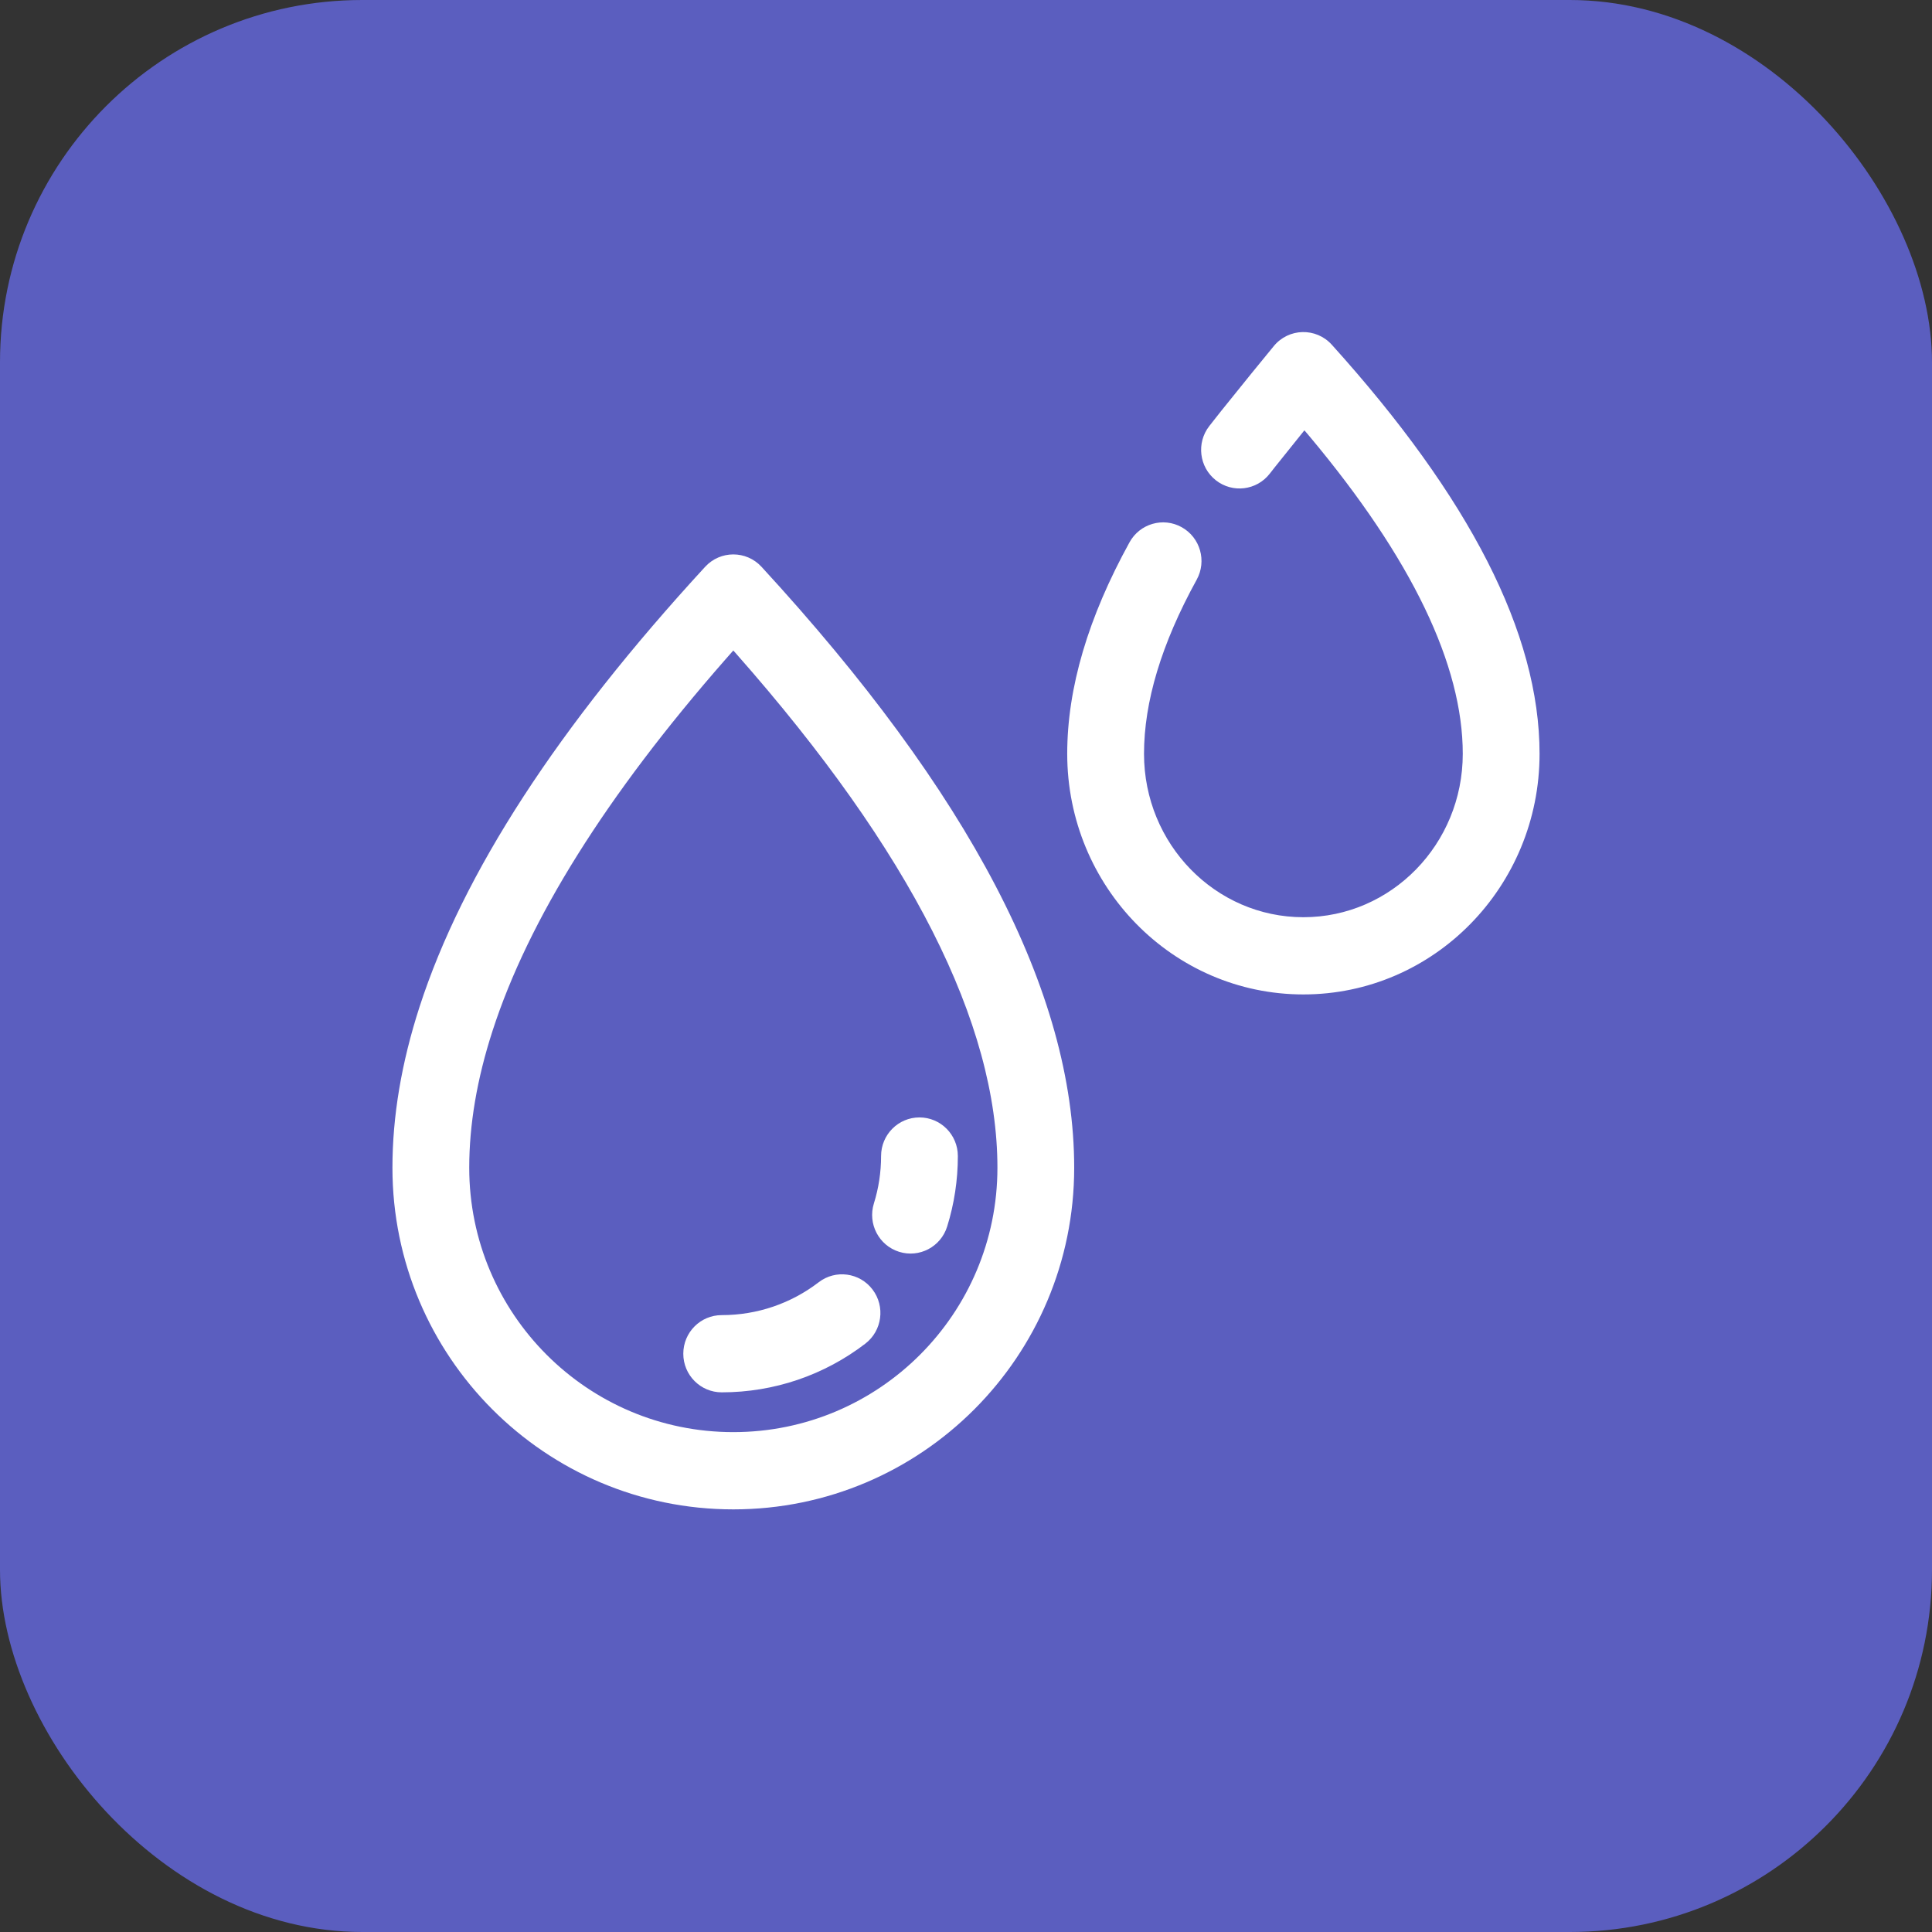
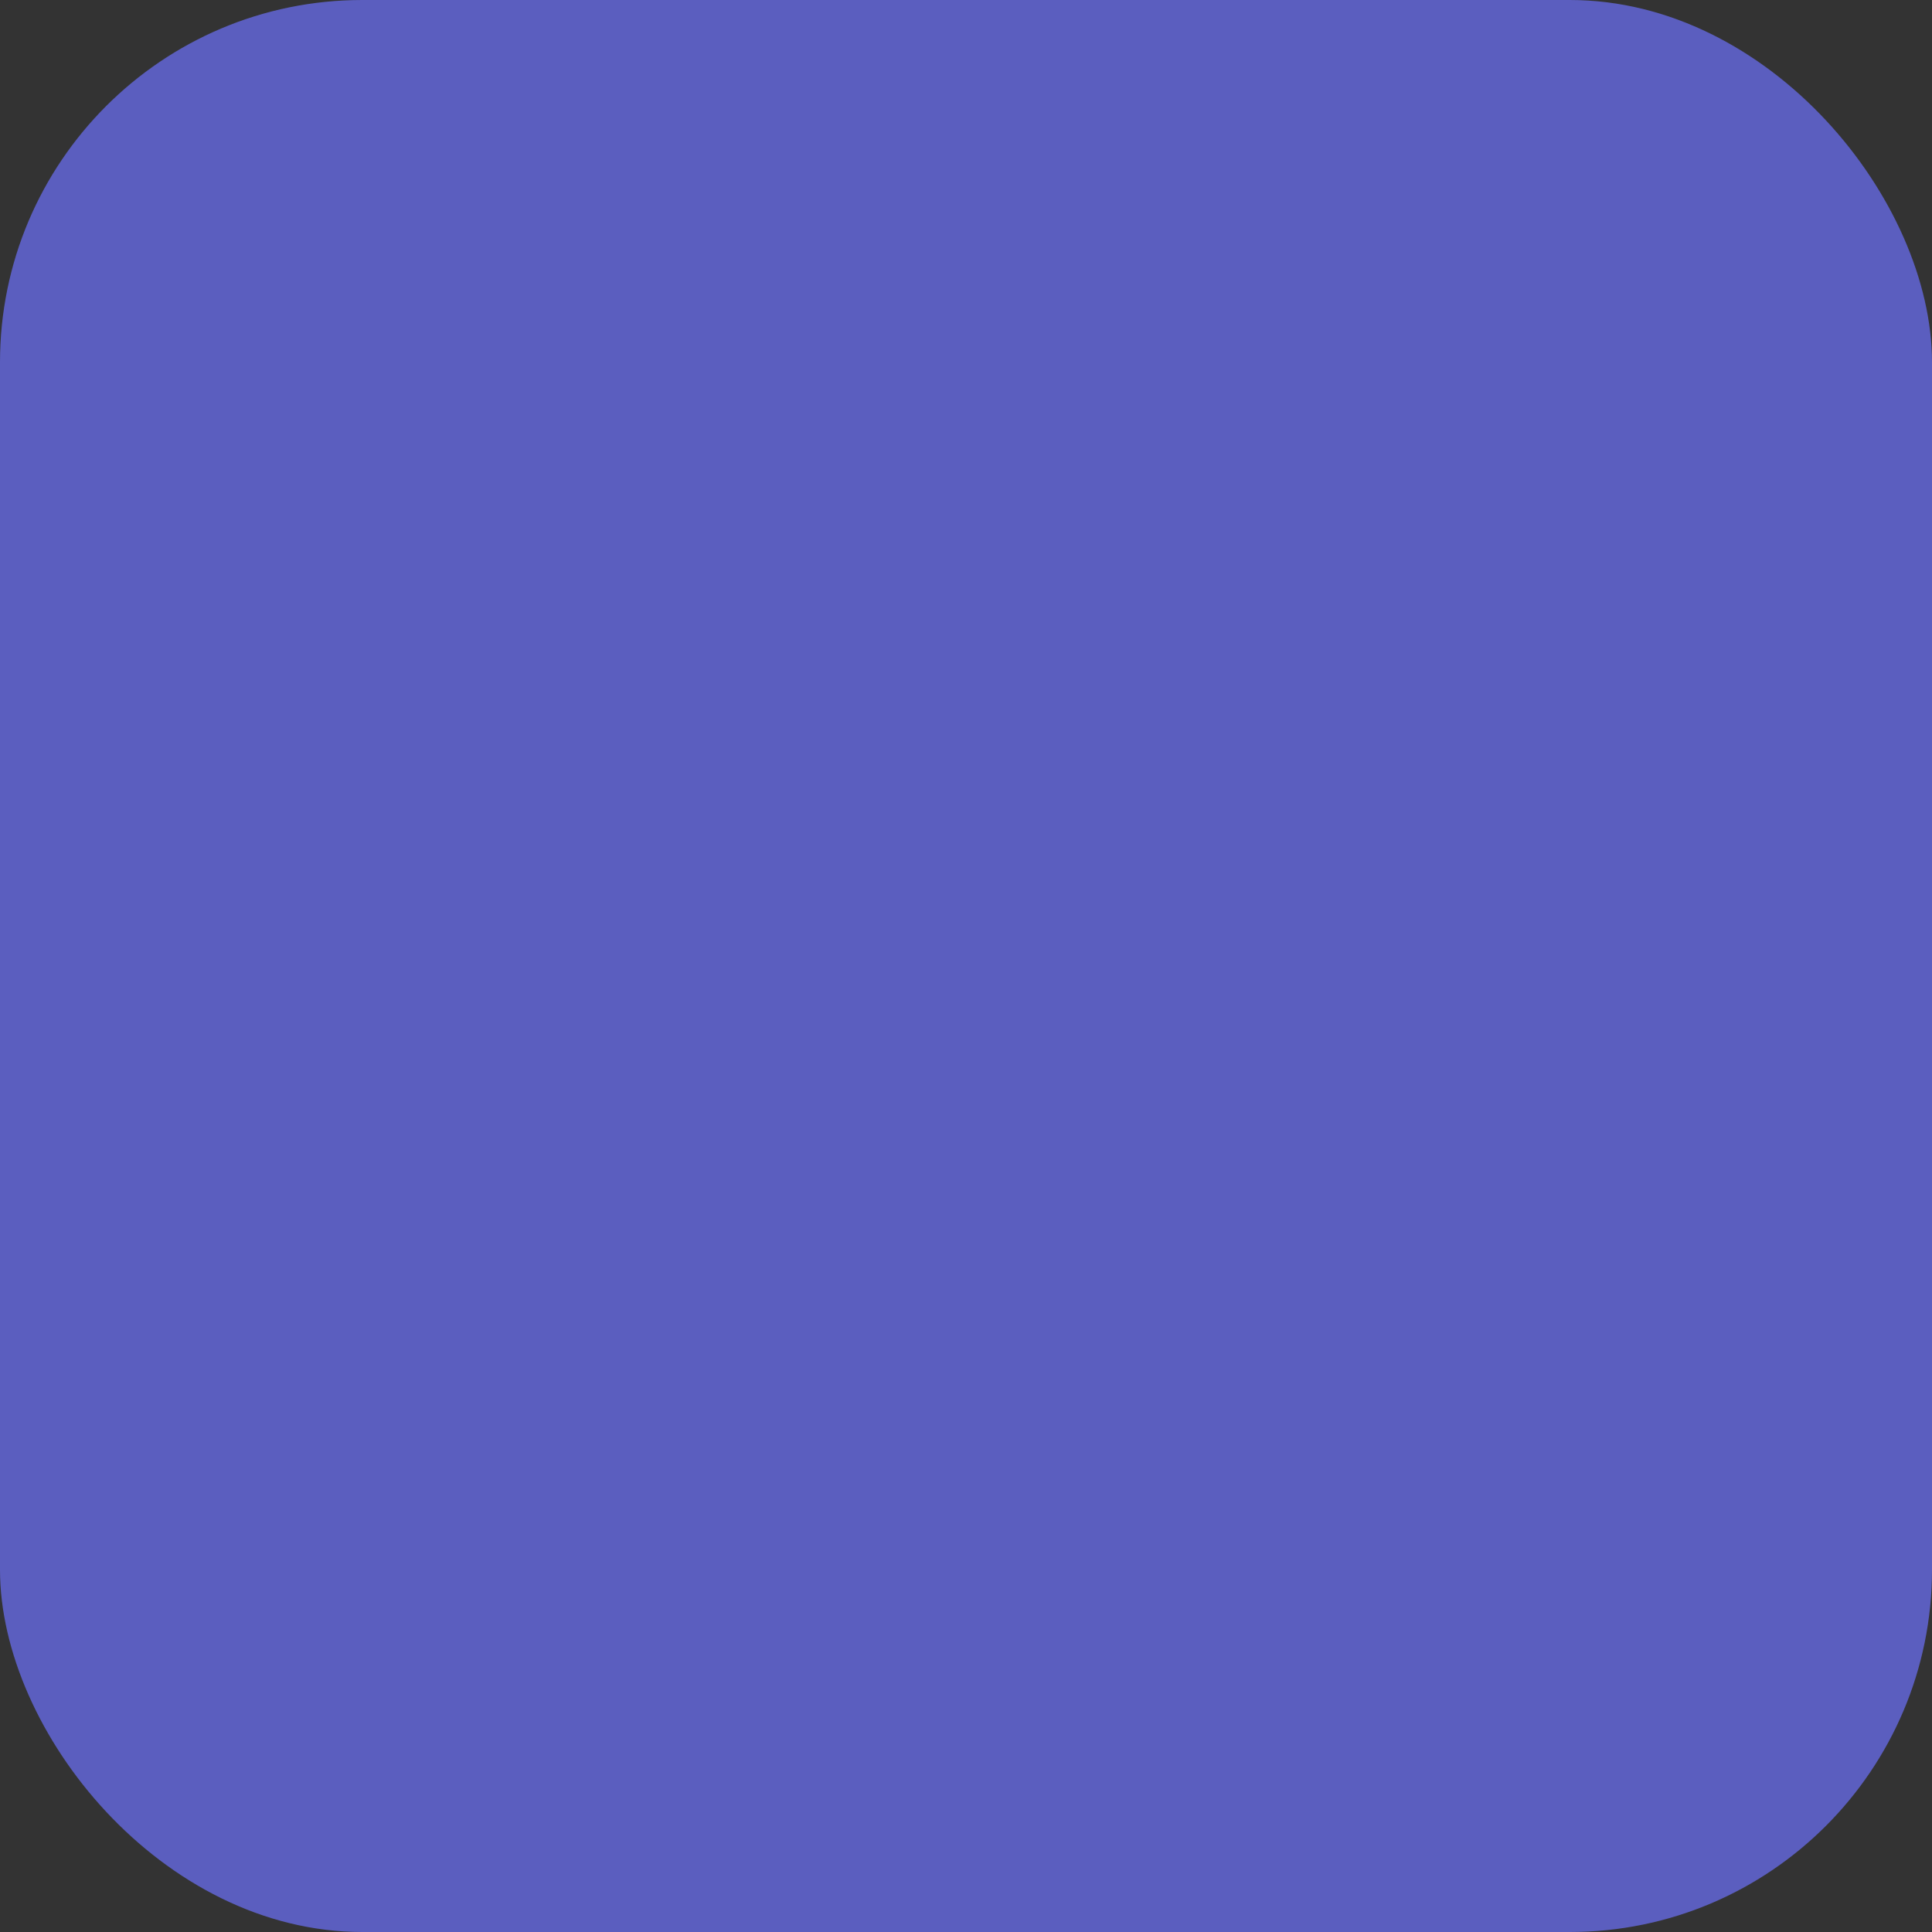
<svg xmlns="http://www.w3.org/2000/svg" width="64" height="64" viewBox="0 0 64 64" fill="none">
  <rect x="0" y="0" width="64" height="64" fill="#333333" stroke="none" />
  <rect width="64" height="64" rx="12" fill="#5B5EBF" />
-   <path d="M23.359 18.776C23.862 18.229 24.722 18.229 25.226 18.776C32.102 26.252 35.584 32.867 35.584 38.683C35.584 44.934 30.527 50 24.292 50C18.057 50 13 44.934 13 38.683C13 36.977 13.3 35.202 13.896 33.359C15.332 28.92 18.491 24.068 23.359 18.776ZM24.292 21.548L24.037 21.837C20.077 26.356 17.506 30.468 16.315 34.151C15.799 35.746 15.544 37.256 15.544 38.683C15.544 43.519 19.459 47.441 24.292 47.441C29.125 47.441 33.041 43.519 33.041 38.683C33.041 33.914 30.181 28.222 24.39 21.659L24.292 21.548ZM28.904 42.717C29.33 43.278 29.223 44.081 28.665 44.51C27.309 45.55 25.65 46.123 23.907 46.123C23.204 46.123 22.635 45.55 22.635 44.844C22.635 44.137 23.204 43.565 23.907 43.565C25.088 43.565 26.206 43.178 27.122 42.475C27.68 42.047 28.478 42.155 28.904 42.717ZM30.458 37.016C31.161 37.016 31.73 37.589 31.73 38.295C31.73 39.095 31.61 39.88 31.376 40.63C31.166 41.304 30.452 41.679 29.782 41.467C29.112 41.256 28.739 40.538 28.949 39.864C29.106 39.361 29.187 38.834 29.187 38.295C29.187 37.589 29.756 37.016 30.458 37.016ZM44.118 11.42C48.678 16.474 51 20.972 51 24.971C51 29.369 47.502 32.942 43.176 32.942C38.851 32.942 35.353 29.369 35.353 24.971C35.353 22.783 36.049 20.448 37.417 17.964C37.757 17.346 38.531 17.122 39.145 17.464C39.76 17.806 39.982 18.585 39.642 19.203C38.47 21.332 37.897 23.255 37.897 24.971C37.897 27.965 40.265 30.384 43.176 30.384C46.088 30.384 48.456 27.965 48.456 24.971C48.456 22.04 46.782 18.516 43.37 14.443L43.21 14.255L42.236 15.469L42.062 15.691C41.629 16.247 40.83 16.345 40.276 15.909C39.723 15.474 39.626 14.67 40.059 14.114L40.452 13.615L41.448 12.38L42.195 11.466C42.688 10.864 43.597 10.842 44.118 11.42Z" fill="white" />
</svg>